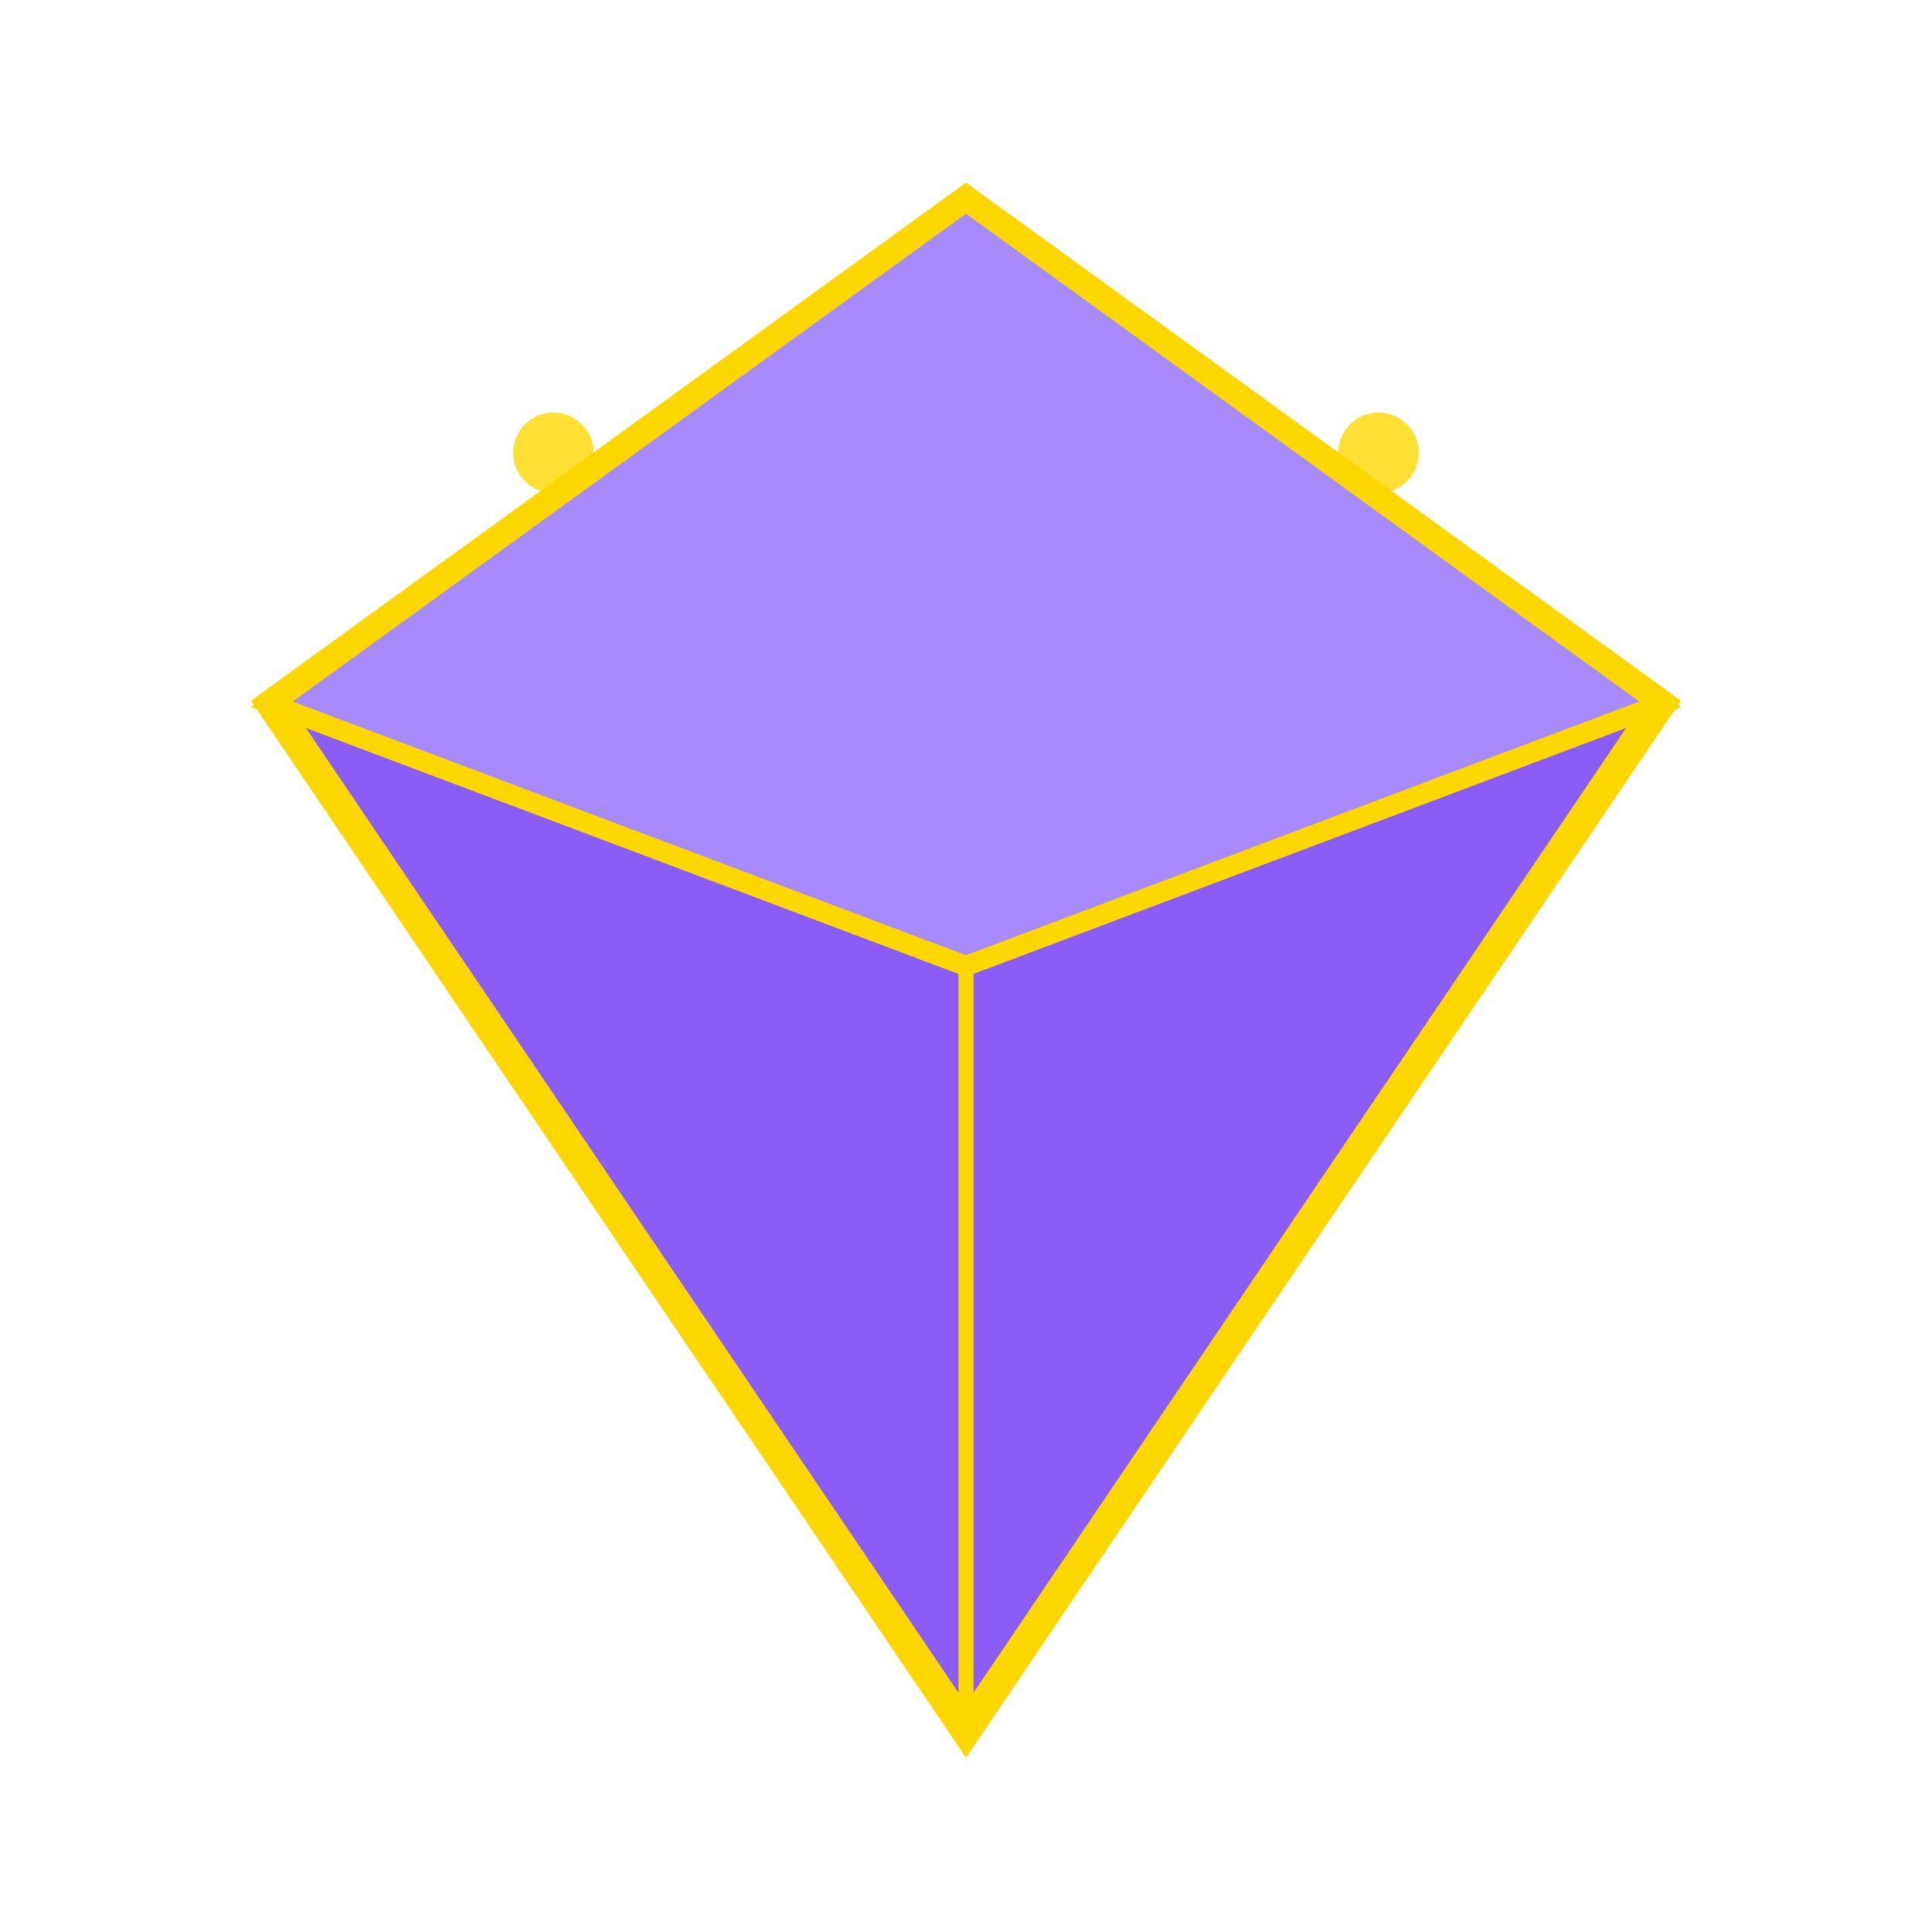
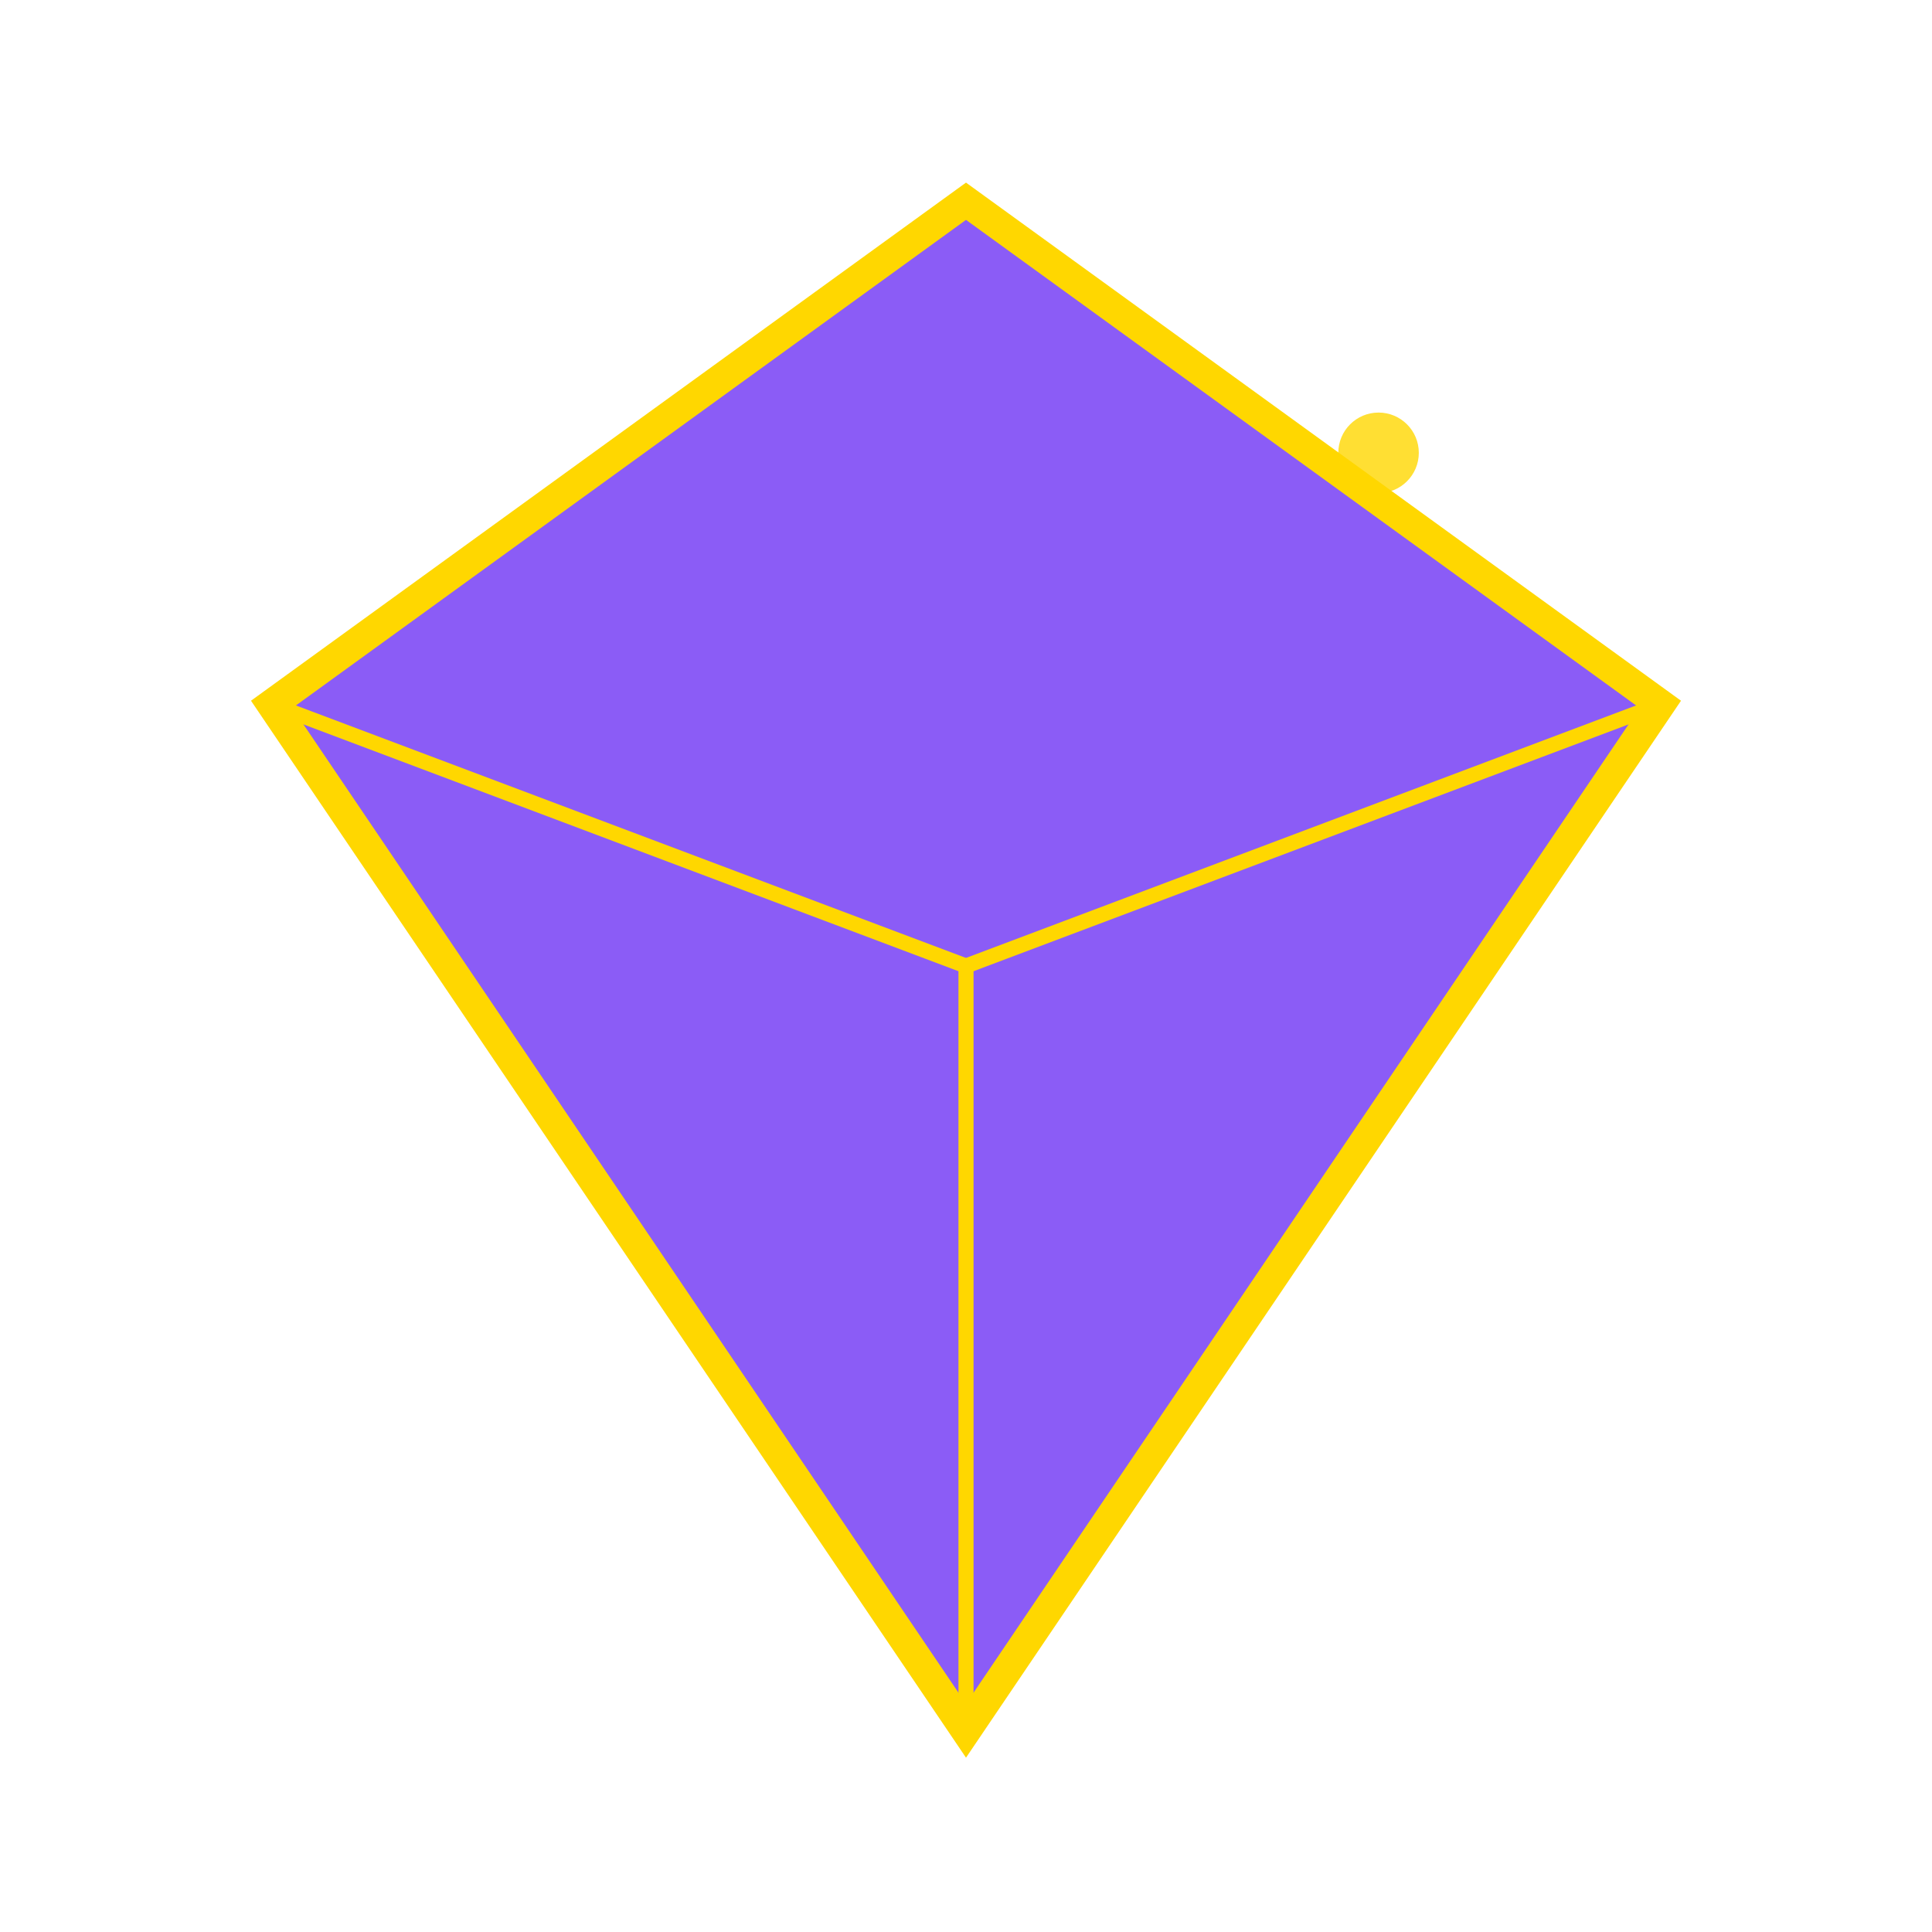
<svg xmlns="http://www.w3.org/2000/svg" width="192" height="192" viewBox="0 0 192 192" fill="none">
  <path d="M96 20L165 70L96 172L27 70L96 20Z" fill="url(#favLargeGradient)" stroke="#FFD700" stroke-width="3" />
-   <path d="M96 20L165 70L96 96L27 70L96 20Z" fill="url(#favLargeTopGradient)" stroke="#FFD700" stroke-width="2" />
  <line x1="27" y1="70" x2="96" y2="96" stroke="#FFD700" stroke-width="1.5" />
  <line x1="165" y1="70" x2="96" y2="96" stroke="#FFD700" stroke-width="1.5" />
  <line x1="96" y1="96" x2="96" y2="172" stroke="#FFD700" stroke-width="1.5" />
-   <circle cx="55" cy="45" r="4" fill="#FFD700" opacity="0.8" />
  <circle cx="137" cy="45" r="4" fill="#FFD700" opacity="0.8" />
  <defs>
    <linearGradient id="favLargeGradient" x1="96" y1="20" x2="96" y2="172">
      <stop offset="0%" stop-color="#8B5CF6" />
      <stop offset="50%" stop-color="#6B21A8" />
      <stop offset="100%" stop-color="#4C1D95" />
    </linearGradient>
    <linearGradient id="favLargeTopGradient" x1="96" y1="20" x2="96" y2="96">
      <stop offset="0%" stop-color="#A78BFA" />
      <stop offset="100%" stop-color="#8B5CF6" />
    </linearGradient>
  </defs>
</svg>